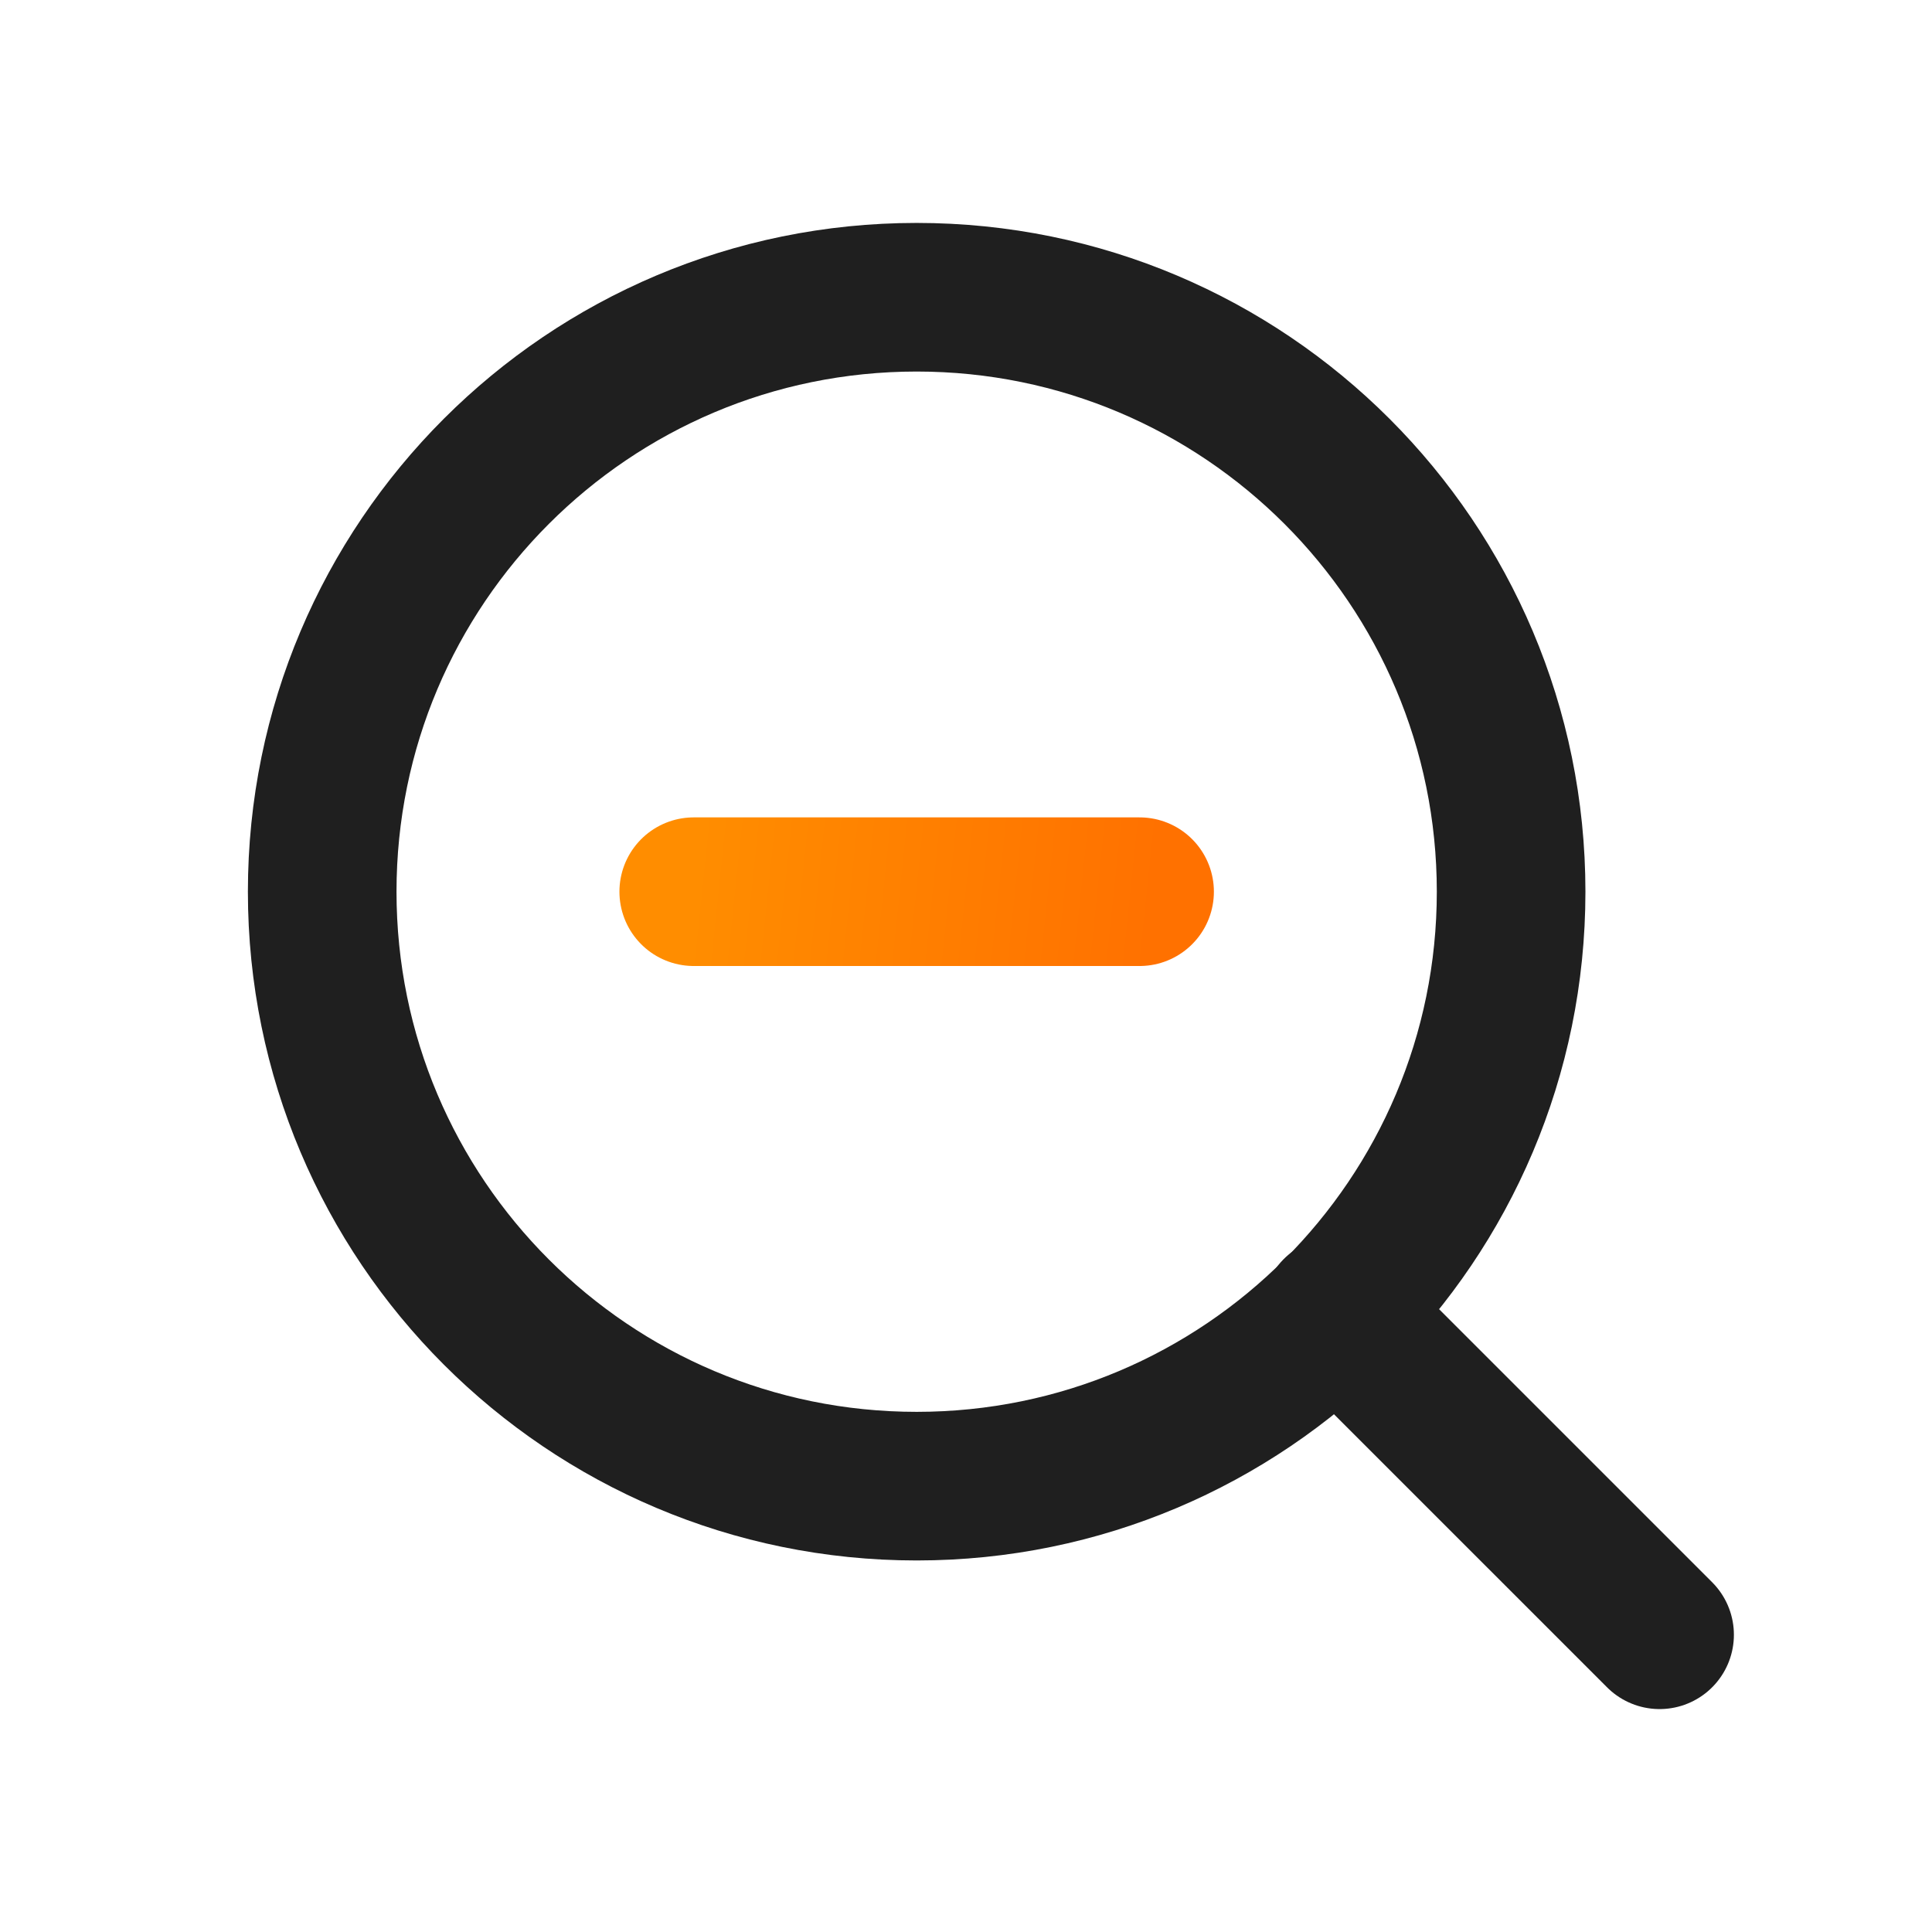
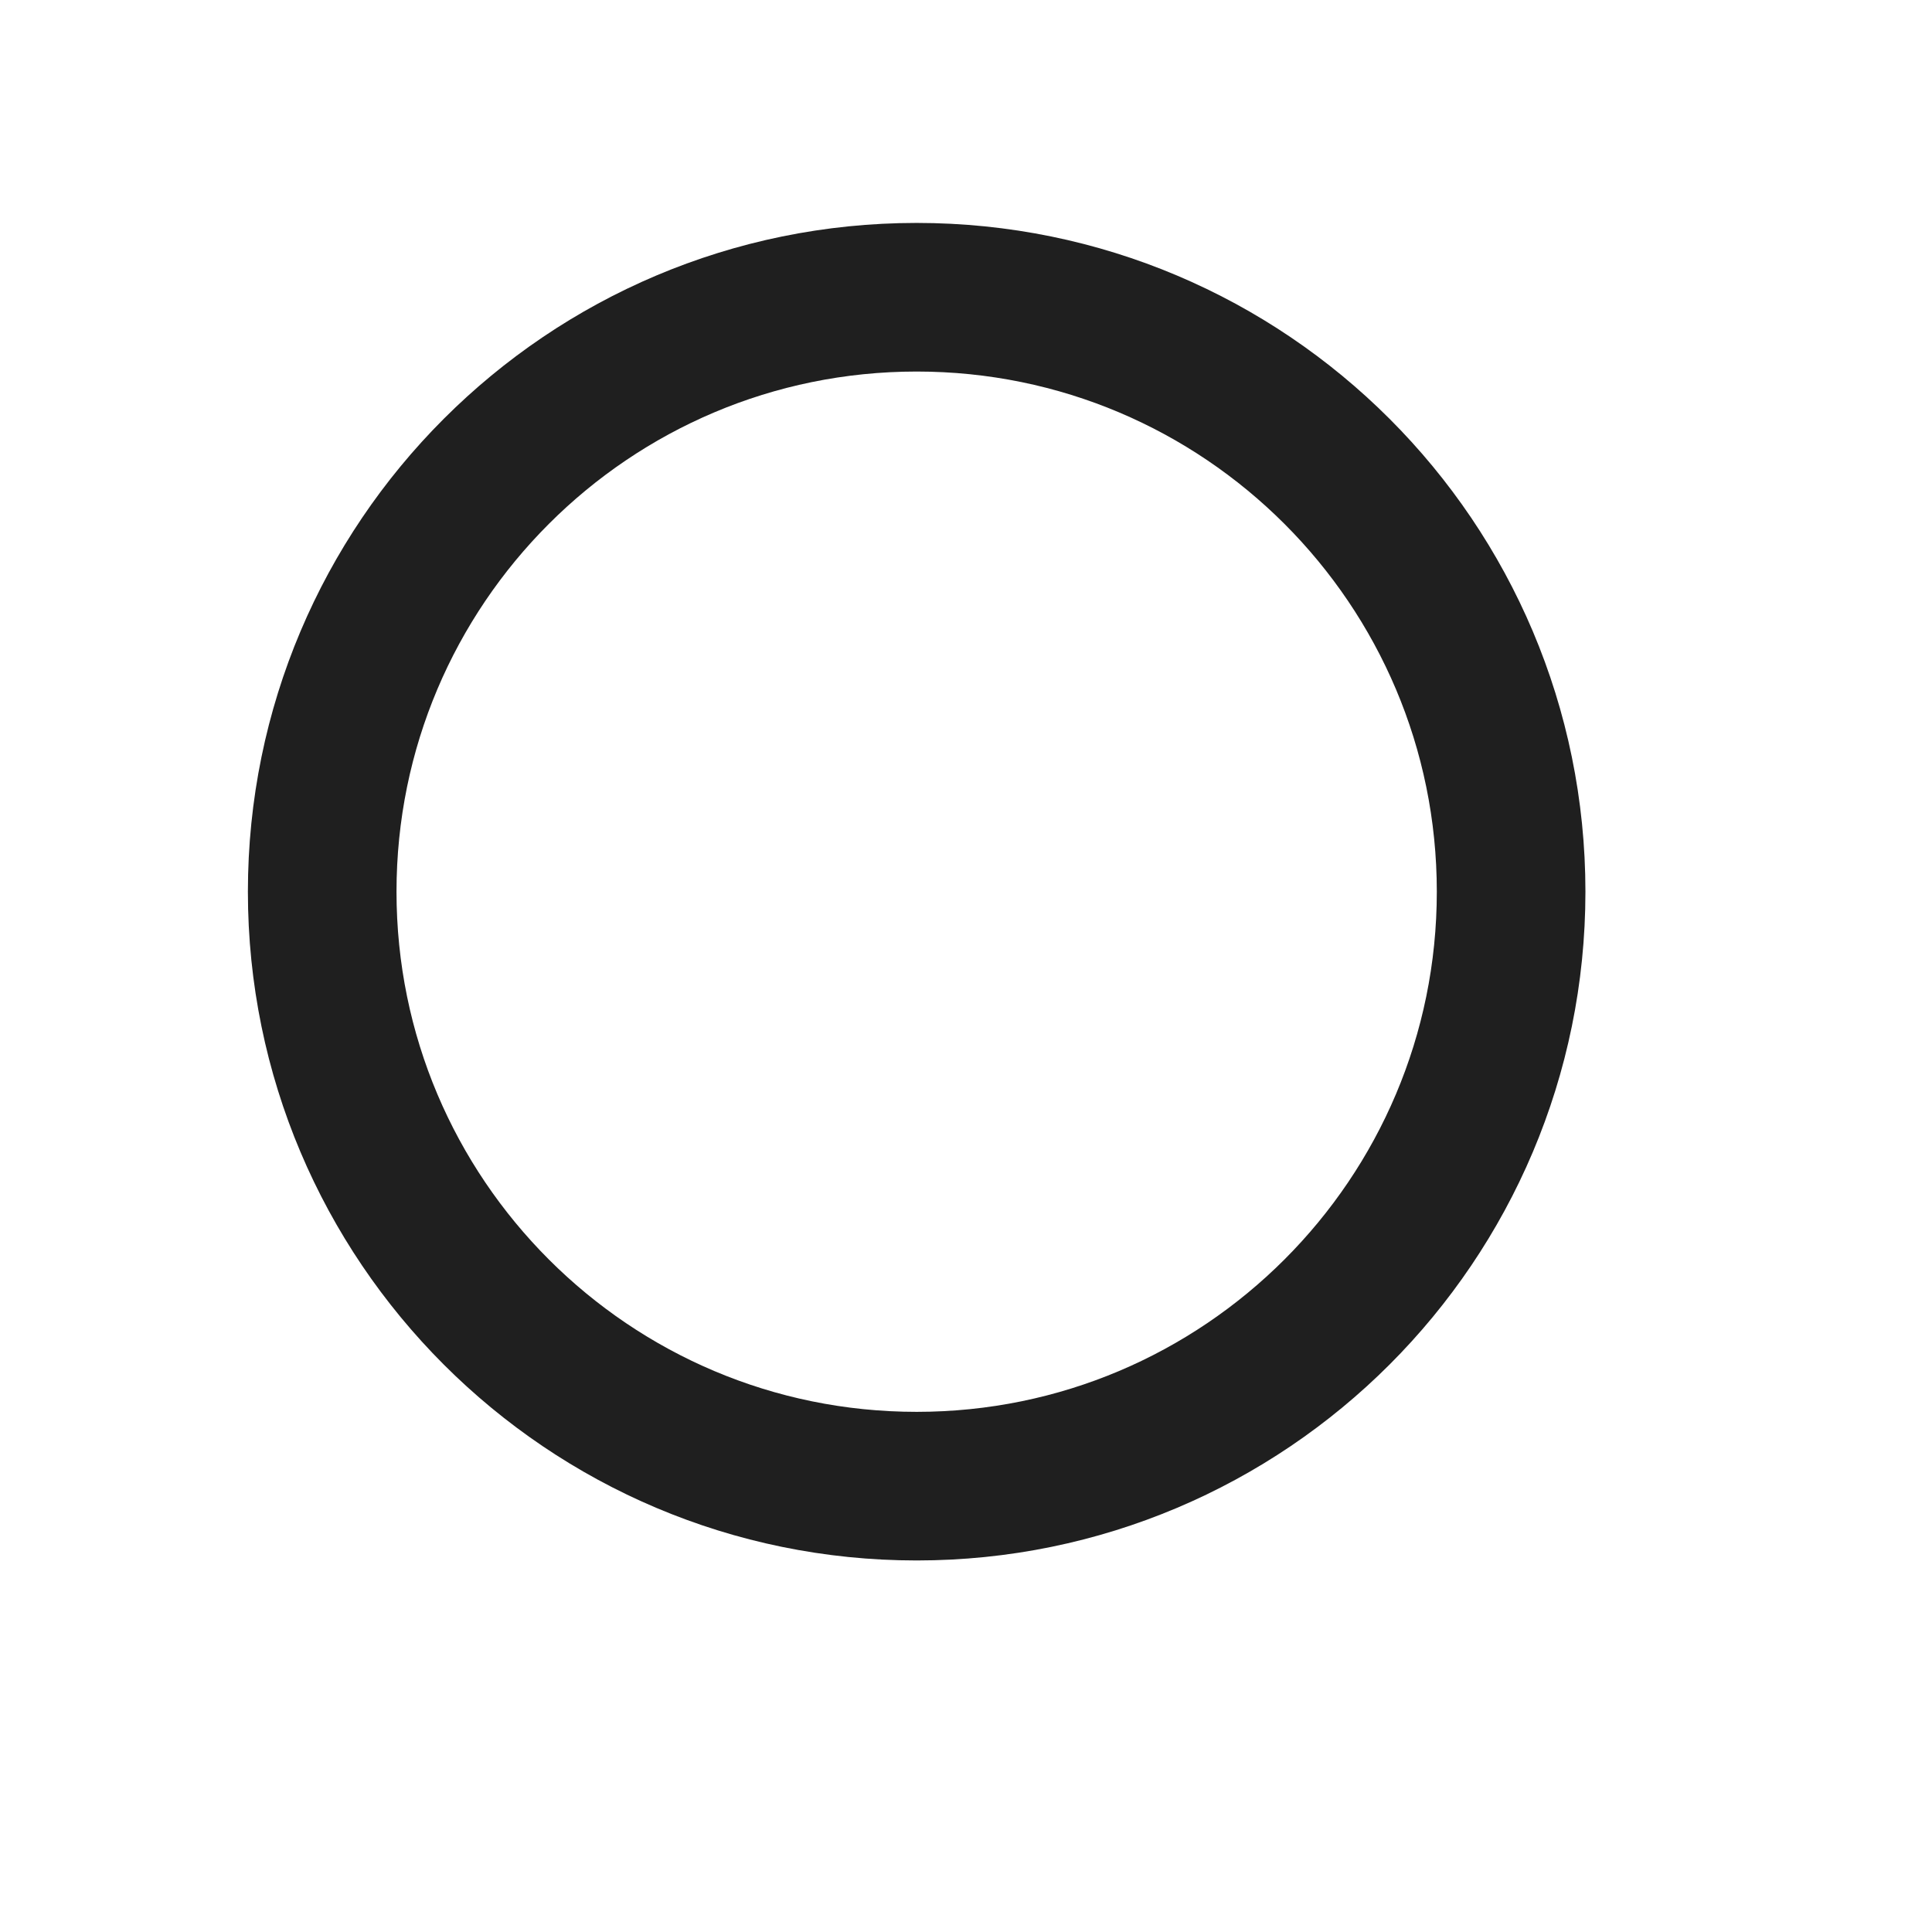
<svg xmlns="http://www.w3.org/2000/svg" width="13" height="13" viewBox="0 0 13 13" fill="none">
  <path d="M6.168 10C8.377 10 10.168 8.209 10.168 6C10.168 3.791 8.377 2 6.168 2C3.959 2 2.168 3.791 2.168 6C2.168 8.209 3.959 10 6.168 10Z" stroke="#1F1F1F" stroke-linecap="round" stroke-linejoin="round" />
-   <path d="M11.167 11L8.992 8.825" stroke="#1F1F1F" stroke-linecap="round" stroke-linejoin="round" />
-   <path d="M4.668 6H7.668" stroke="url(#paint0_linear_14363_1119)" stroke-linecap="round" stroke-linejoin="round" />
  <defs>
    <linearGradient id="paint0_linear_14363_1119" x1="4.668" y1="6" x2="7.739" y2="6.322" gradientUnits="userSpaceOnUse">
      <stop stop-color="#FF8D00" />
      <stop offset="1" stop-color="#FF7100" />
    </linearGradient>
  </defs>
</svg>